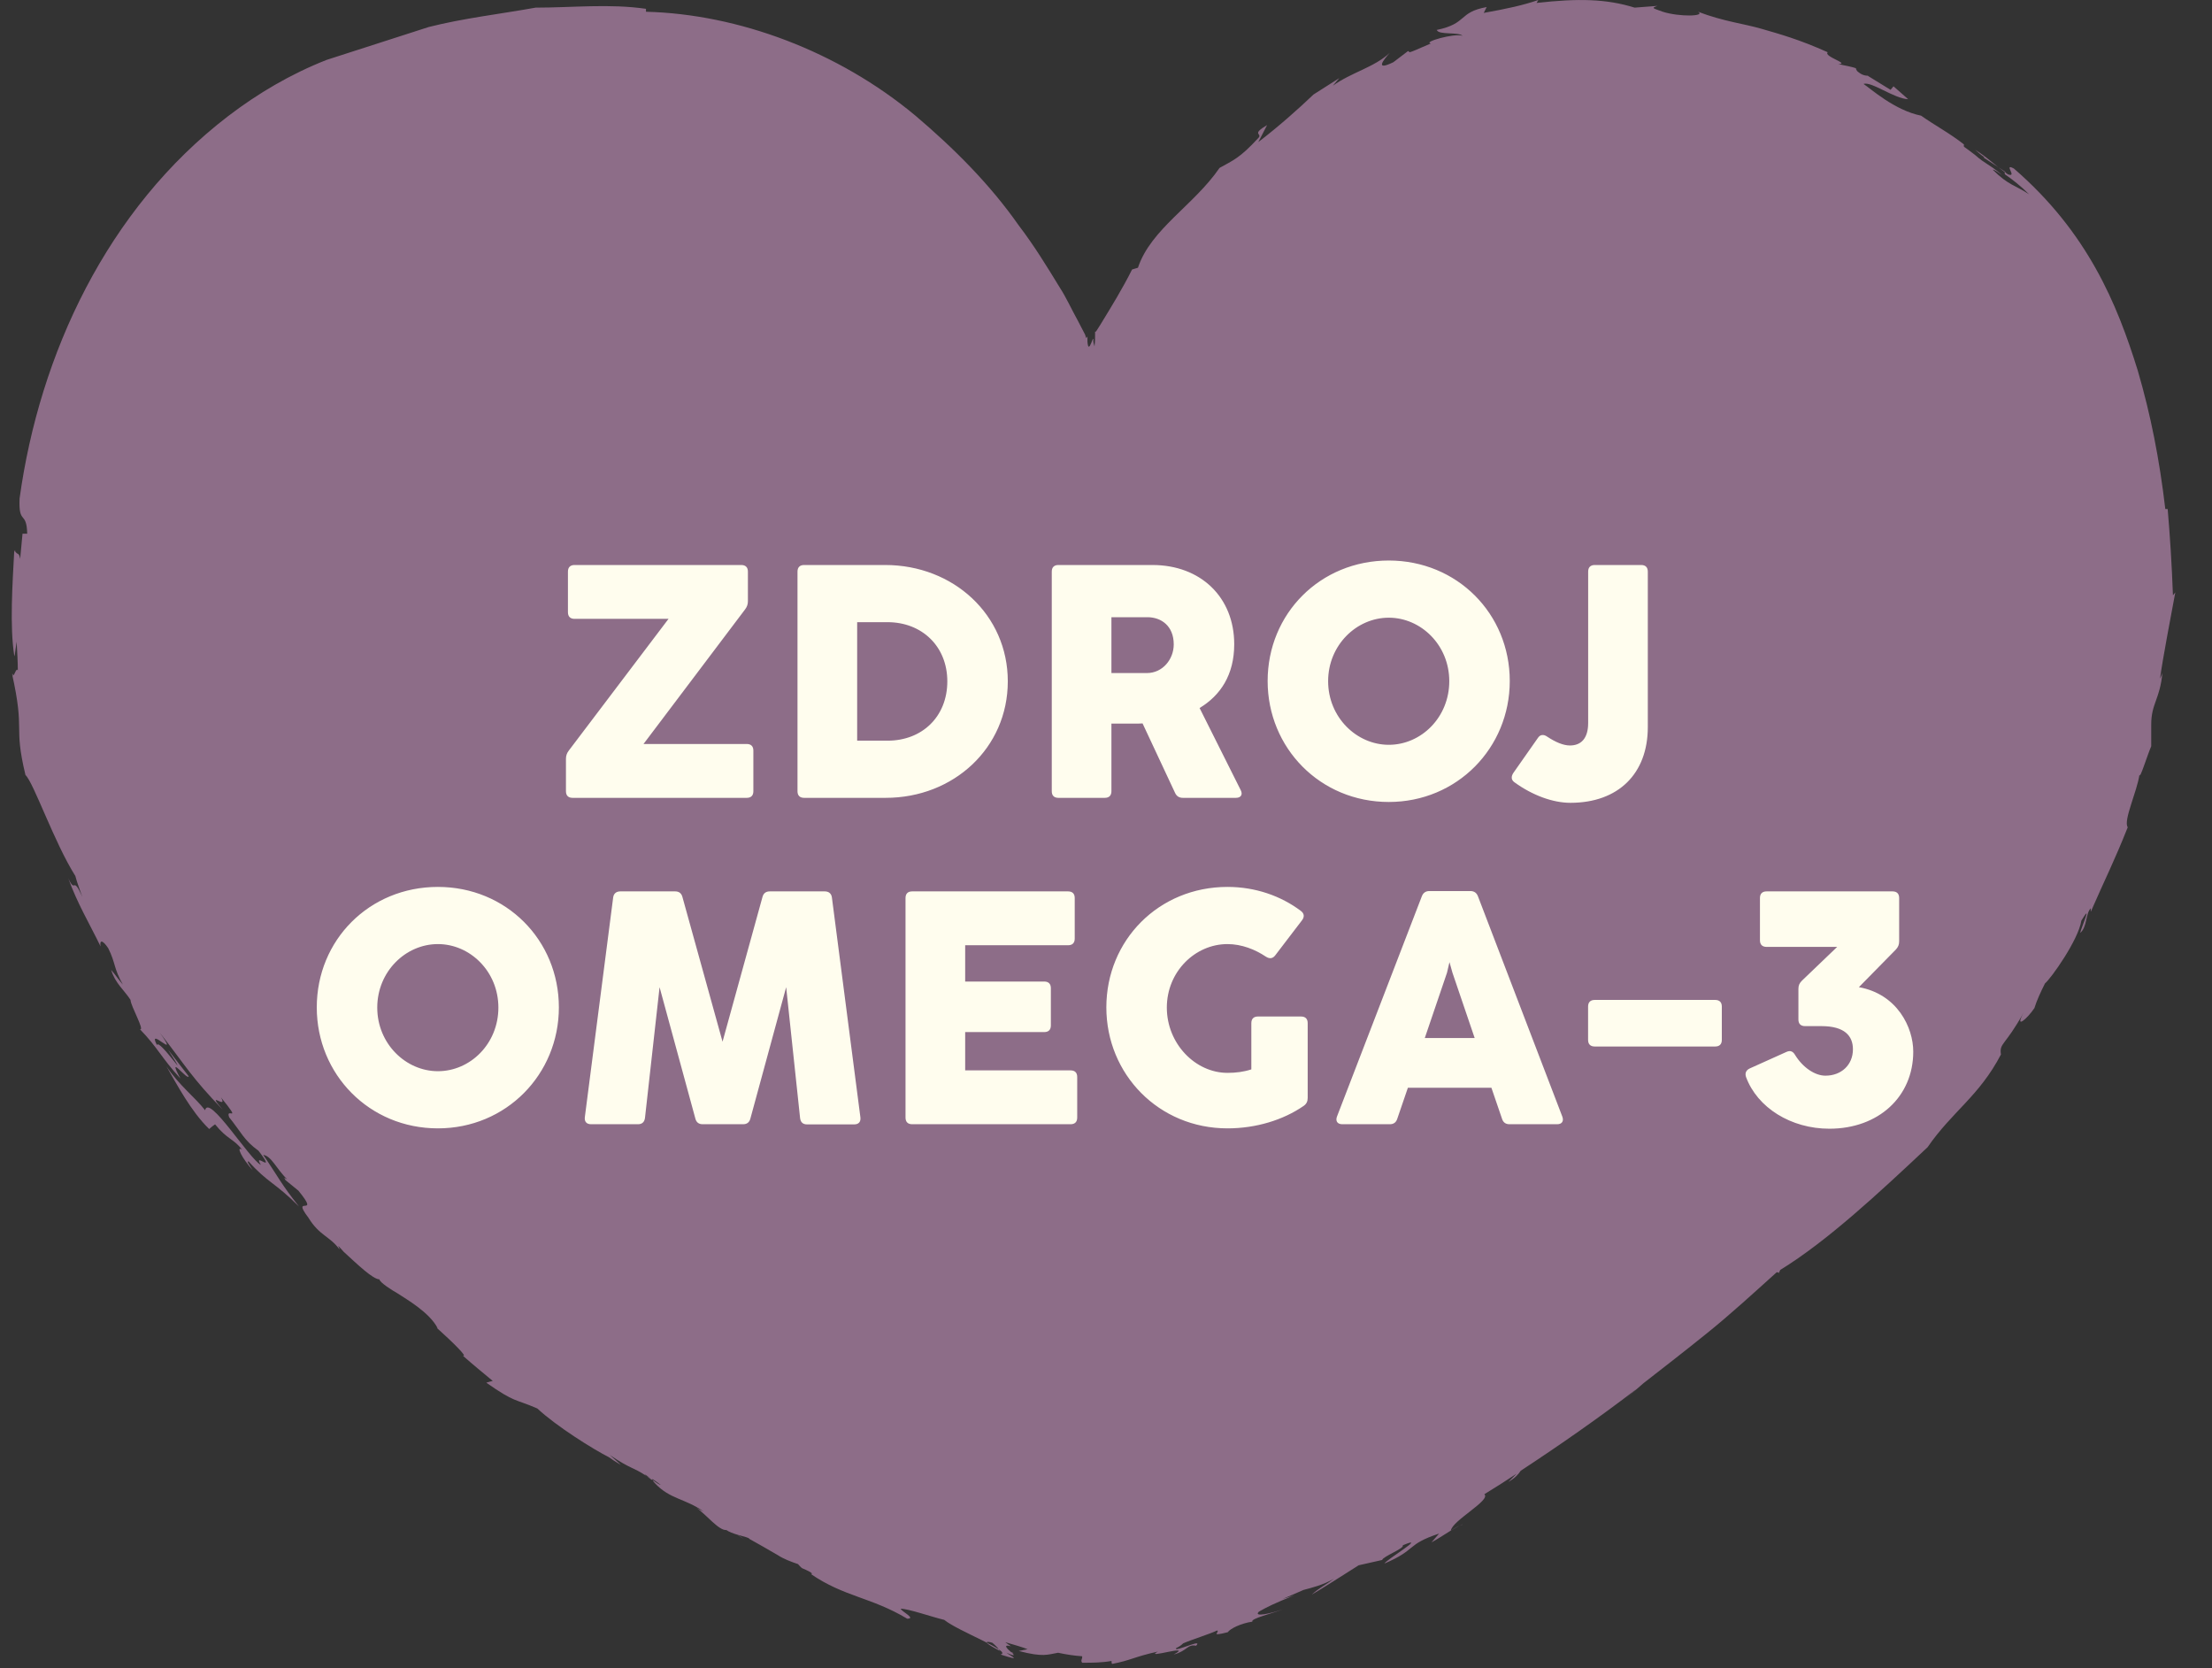
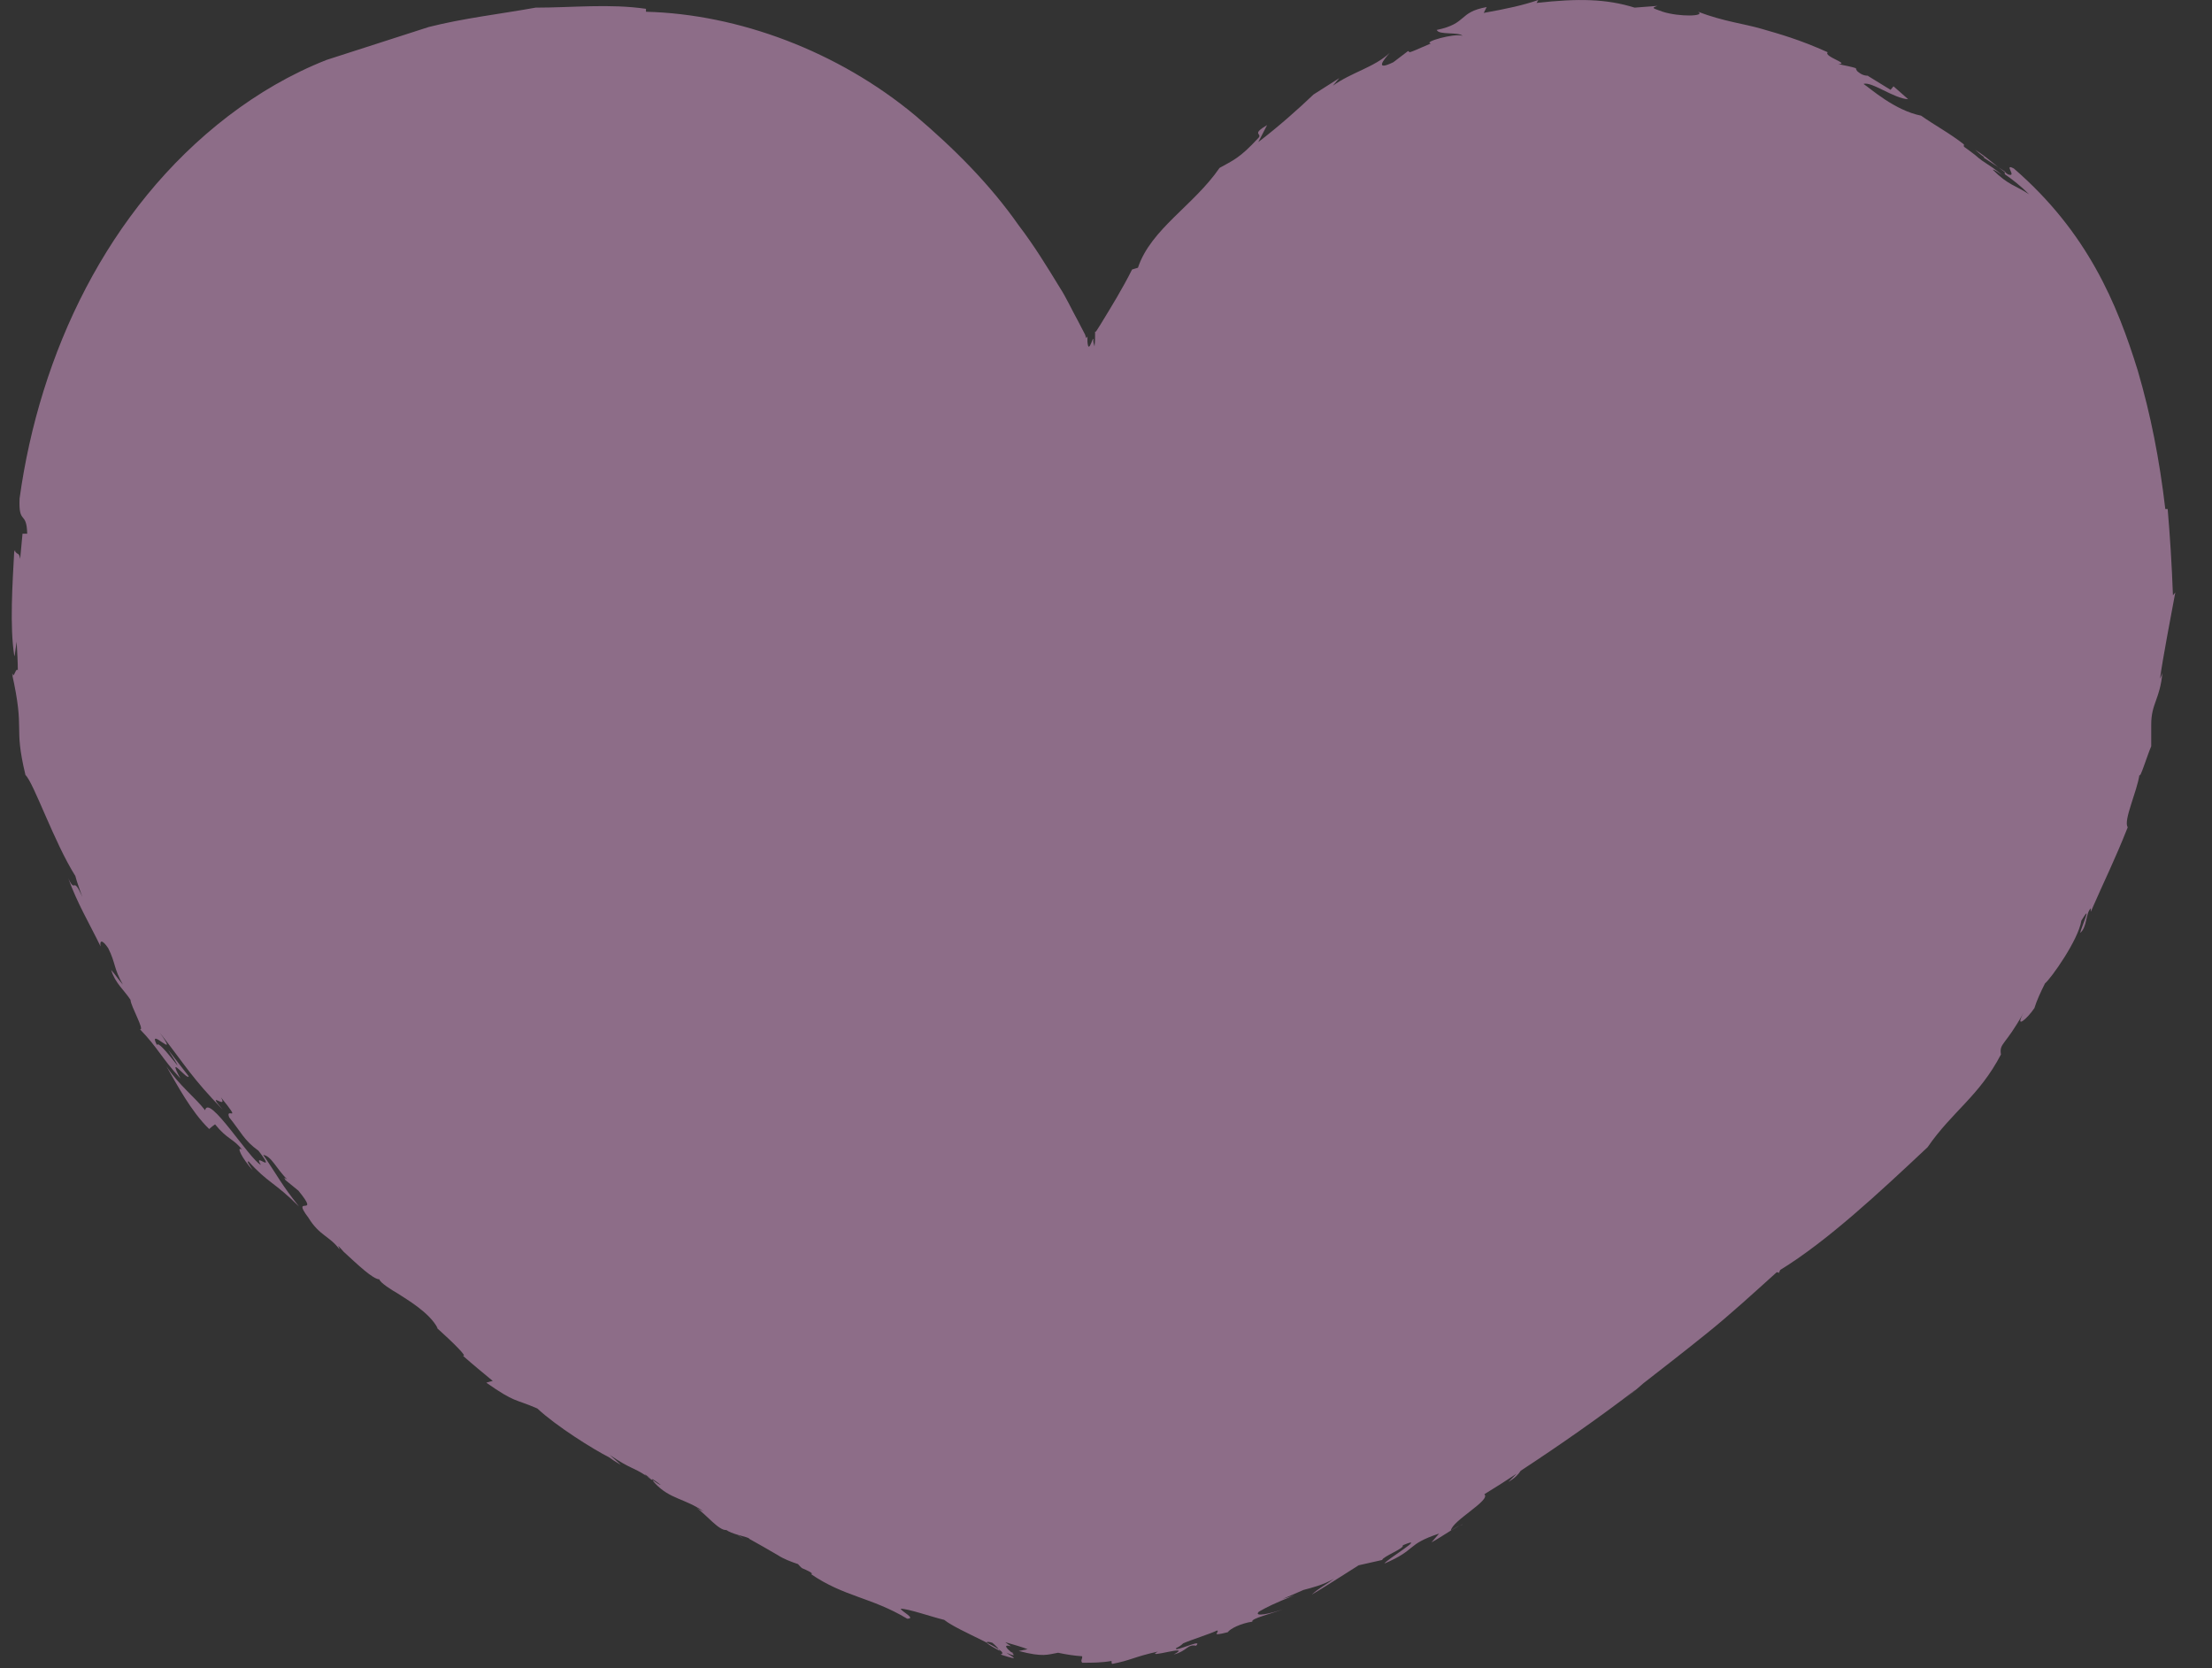
<svg xmlns="http://www.w3.org/2000/svg" width="122" height="92" viewBox="0 0 122 92" fill="none">
  <rect x="0" y="0" width="122" height="92" fill="#333333" stroke="none" />
  <path d="M119.846 32.832C119.782 31.116 119.684 29.562 119.555 28.073C119.523 28.073 119.49 28.073 119.425 28.073C119.102 25.32 118.616 22.86 117.904 20.431C116.77 16.772 115.151 12.822 111.072 9.293C110.456 8.969 111.298 9.811 110.748 9.617C109.874 9.001 109.744 8.775 108.935 8.257C109.582 8.839 109.517 8.645 109.388 8.678L110.618 9.487C110.618 9.487 110.521 9.487 110.586 9.617C111.007 9.908 111.46 10.264 111.913 10.717C111.136 10.199 110.78 10.232 109.906 9.358C110.003 9.358 110.133 9.455 110.424 9.649C109.647 9.001 109.517 9.066 108.935 8.548C108.19 7.965 108.319 8.16 108.319 7.965C107.542 7.35 106.733 6.929 105.956 6.379C104.499 6.087 103.171 4.889 102.783 4.63C103.203 4.468 104.466 5.44 105.243 5.472L104.434 4.76L104.272 4.954L103.009 4.177H103.106C102.912 4.177 102.718 4.177 102.426 3.918C102.394 3.853 102.297 3.724 102.426 3.788C102.103 3.659 101.746 3.626 101.39 3.529C102.07 3.529 100.548 3.108 100.807 2.882C99.221 2.169 98.152 1.878 97.148 1.587C96.145 1.295 95.109 1.198 93.652 0.648C94.105 0.907 92.615 0.939 91.709 0.648C91.191 0.453 91.029 0.453 91.418 0.324L90.155 0.421C88.6 -0.065 87.046 -0.097 84.747 0.162L84.844 0C84.003 0.291 83.096 0.486 81.833 0.712L81.995 0.389C80.409 0.68 80.959 1.295 79.243 1.651C79.34 1.943 80.441 1.748 80.668 1.975C80.214 1.813 78.433 2.331 78.919 2.396C77.365 3.076 77.851 2.849 77.656 2.817L76.847 3.432C75.778 3.95 76.329 3.27 76.653 2.914C75.778 3.724 74.548 3.983 73.512 4.727L73.868 4.306L72.443 5.213C71.634 5.99 70.501 6.994 69.4 7.836L69.885 6.897C69.011 7.415 69.594 7.35 69.432 7.577C68.364 8.742 68.007 8.839 67.263 9.26C65.838 11.333 63.474 12.628 62.762 14.765L62.438 14.862C61.92 15.898 61.305 16.902 60.69 17.906L60.463 18.262C60.463 18.262 60.463 18.262 60.431 18.294H60.398C60.398 18.294 60.398 18.391 60.398 18.456C60.398 18.65 60.398 18.845 60.366 19.104C60.334 18.974 60.301 18.877 60.301 18.812C60.334 18.262 60.042 19.686 59.977 18.845C59.977 18.78 59.977 18.65 59.977 18.553L59.913 18.65C59.913 18.65 59.848 18.488 59.848 18.456L59.427 17.647C59.103 17.064 58.812 16.416 58.456 15.866C57.743 14.7 57.031 13.534 56.189 12.434C54.602 10.167 52.627 8.192 50.49 6.379C46.216 2.817 40.712 0.777 35.628 0.648V0.486C33.621 0.194 31.581 0.421 29.541 0.421C27.566 0.777 25.558 1.004 23.648 1.489L18.014 3.303C16.039 4.08 14.226 5.148 12.574 6.411C5.904 11.527 2.181 19.525 1.08 27.49C1.015 28.979 1.468 28.137 1.501 29.433C1.404 29.433 1.339 29.433 1.242 29.433C1.209 29.821 1.145 30.436 1.112 30.825C1.047 30.372 0.885 30.663 0.853 30.339C0.853 30.372 0.853 30.436 0.853 30.469C0.853 30.469 0.821 30.436 0.788 30.339C0.691 32.153 0.529 34.548 0.788 36.167C0.788 36.07 0.788 35.973 0.788 35.908C0.788 36.006 0.788 36.103 0.821 36.2C0.821 35.941 0.885 35.682 0.918 35.39C0.95 35.941 0.983 36.556 0.983 36.977C0.918 36.815 0.821 37.139 0.756 37.236C0.756 37.236 0.724 37.236 0.691 37.139C0.691 37.204 0.691 37.236 0.724 37.268C0.724 37.268 0.659 37.268 0.659 37.139C1.404 40.474 0.724 39.891 1.404 42.74C1.857 43.161 2.99 46.464 4.156 48.31C4.253 48.698 4.415 49.087 4.544 49.475C3.994 48.212 4.188 49.346 3.767 48.439C4.253 49.799 4.933 50.932 5.548 52.195C5.483 51.839 5.645 51.807 5.969 52.292C6.39 53.134 6.26 53.393 6.778 54.3C6.552 54.041 6.357 53.749 6.131 53.49C6.357 54.235 6.843 54.591 7.199 55.142C7.199 55.465 8.009 56.858 7.717 56.761C8.721 57.797 8.883 58.315 9.952 59.48C9.142 57.991 10.373 59.642 10.405 59.351C10.016 58.865 9.66 58.38 9.272 57.894C10.696 60.128 8.754 57.214 8.656 57.635C8.074 56.502 9.984 58.606 8.818 56.955C10.308 58.865 10.534 59.383 12.283 61.197C11.279 60.031 12.607 61.261 12.186 60.517C13.416 62.038 12.412 61.002 12.639 61.617C13.319 62.459 13.449 62.88 14.258 63.463C15.326 64.855 13.902 63.463 14.387 64.24C13.772 63.949 11.506 60.29 11.312 61.229C10.761 60.517 9.887 59.869 9.174 58.8C9.757 59.804 10.534 61.294 11.538 62.265C11.635 62.168 11.765 62.071 11.862 62.006C12.542 62.848 12.866 62.783 13.351 63.398C12.995 63.172 13.351 63.884 13.934 64.532C13.805 64.305 13.578 64.046 13.708 64.046C14.776 65.244 15.132 65.179 16.492 66.539C15.489 65.276 15.359 64.92 14.517 63.69C14.97 63.755 15.229 64.434 15.845 65.05C15.715 64.985 15.618 64.855 15.747 65.082C15.974 65.276 16.233 65.471 16.46 65.665C17.723 67.219 16.006 65.827 17.01 67.154C17.625 68.158 18.176 68.158 18.726 68.903C18.726 68.838 18.662 68.773 18.662 68.709C18.791 68.838 18.888 68.968 18.953 69.032C19.73 69.745 20.572 70.554 20.928 70.554C20.928 70.716 21.64 71.169 21.932 71.331C22.418 71.655 23.68 72.367 24.134 73.242C24.134 73.242 24.101 73.242 24.069 73.209C25.073 74.116 25.817 74.861 25.526 74.763C26.076 75.249 26.627 75.702 27.177 76.156C27.048 76.188 26.918 76.22 26.821 76.253C28.44 77.386 28.375 77.127 29.638 77.677C30.674 78.649 32.746 79.944 33.588 80.365C33.718 80.462 33.912 80.592 34.236 80.786C34.042 80.592 33.847 80.43 33.621 80.235C34.883 81.077 34.819 80.851 35.661 81.401C35.499 81.272 35.499 81.239 35.92 81.563C35.822 81.498 35.725 81.433 35.661 81.401C35.758 81.466 35.855 81.563 35.984 81.628C35.984 81.628 35.984 81.595 35.984 81.563C36.114 81.66 36.276 81.757 36.438 81.887C36.373 81.887 36.179 81.757 36.017 81.628C36.017 81.692 36.082 81.757 36.114 81.79C36.956 82.696 37.798 82.632 38.834 83.376C38.737 83.311 38.542 83.247 38.413 83.15C38.996 83.57 39.643 84.412 40.064 84.38C40.194 84.477 40.453 84.574 40.679 84.639C40.841 84.736 40.971 84.833 41.1 84.93C40.938 84.801 40.776 84.736 40.679 84.639C41.003 84.736 41.327 84.801 41.327 84.866C41.845 85.157 42.363 85.448 42.913 85.772C43.205 85.966 43.626 86.128 44.014 86.258C44.079 86.323 44.144 86.42 44.241 86.485C44.856 86.744 44.824 86.808 44.727 86.808C46.572 88.071 48.029 88.071 50.037 89.269C50.555 89.269 49.681 88.848 49.681 88.719C50.102 88.719 51.397 89.172 52.077 89.334C52.886 89.982 55.865 91.082 55.185 91.244C56.48 91.665 55.703 91.309 55.509 91.147C56.027 91.374 55.962 91.277 55.768 91.115C55.8 91.115 55.865 91.147 55.898 91.18C55.833 91.18 55.8 91.147 55.768 91.115C55.541 90.921 55.282 90.662 55.768 90.791L55.962 90.921C55.768 90.791 55.606 90.694 55.444 90.564C55.898 90.694 56.448 90.856 56.675 90.953C56.513 90.985 56.351 91.018 56.189 91.05C57.549 91.406 57.776 91.244 58.358 91.147C58.812 91.244 59.233 91.309 59.686 91.341V91.406C59.686 91.503 59.589 91.568 59.686 91.698C60.236 91.698 60.754 91.698 61.305 91.6C61.305 91.665 61.305 91.73 61.337 91.762C62.373 91.568 62.535 91.374 63.863 91.082C63.021 91.536 65.87 90.629 64.737 91.244C65.482 91.05 65.482 90.662 65.968 90.759C66.324 90.403 65.287 90.888 64.899 90.953C64.867 90.953 64.867 90.953 64.867 90.888C65.028 90.823 65.158 90.726 65.255 90.629C65.773 90.403 66.647 90.143 67.133 89.917C67.295 90.014 66.68 90.273 67.716 90.014C67.846 89.82 68.428 89.528 69.076 89.431C68.946 89.269 70.177 88.978 70.76 88.751C70.112 88.978 69.108 89.204 69.432 88.881C69.885 88.622 70.274 88.427 71.407 87.974C71.148 88.071 70.857 88.136 70.598 88.233C70.598 88.233 70.598 88.233 70.63 88.233C71.051 88.039 71.472 87.877 71.893 87.683C72.379 87.553 72.929 87.424 73.576 87.067C73.091 87.424 72.735 87.585 72.346 87.942C72.961 87.585 74.062 86.873 74.936 86.323C75.357 86.226 75.811 86.128 76.232 86.031C76.264 85.837 77.494 85.384 77.365 85.222C78.822 84.607 76.426 86.031 76.361 86.226C78.174 85.448 77.527 85.189 79.372 84.574C79.243 84.736 79.081 84.898 78.951 85.06C79.502 84.769 80.538 84.024 80.668 84.089C80.635 84.024 80.376 84.218 80.02 84.412C80.085 83.862 82.254 82.729 81.866 82.405C82.448 82.049 83.064 81.66 83.647 81.272C83.485 81.433 83.29 81.628 83.193 81.725C83.582 81.498 83.744 81.304 83.873 81.11C86.043 79.685 88.18 78.196 90.252 76.609C90.058 76.771 89.863 76.965 89.669 77.127C89.993 76.836 90.317 76.577 90.64 76.285C91.806 75.379 92.972 74.472 94.137 73.533C95.465 72.465 96.728 71.299 97.99 70.165C98.088 70.165 98.12 70.165 98.088 70.295C98.088 70.198 98.152 70.133 98.185 70.036C100.775 68.449 103.624 65.794 106.312 63.269C107.672 61.294 109.161 60.452 110.359 58.153C110.262 57.505 110.586 57.7 111.622 55.822C111.072 56.825 111.816 56.178 112.205 55.595C112.334 55.174 112.561 54.688 112.788 54.235C113.111 53.976 114.633 51.839 114.795 50.77C115.443 49.702 114.795 51.127 114.73 51.45C115.119 51.127 115.022 50.382 115.313 50.09C115.313 50.09 115.313 50.123 115.313 50.285C116.09 48.504 116.608 47.5 117.353 45.622C117.094 45.266 117.871 43.647 118.001 42.708C118.001 43.064 118.422 41.672 118.648 41.154C118.648 40.765 118.648 40.344 118.648 39.956C118.648 38.79 119.134 38.563 119.263 37.106C119.231 37.204 119.199 37.301 119.134 37.43C119.264 36.394 119.782 33.739 119.976 32.67L119.846 32.832ZM55.153 91.05C54.861 90.888 54.602 90.759 54.408 90.597C54.408 90.532 54.538 90.532 54.732 90.597C54.959 90.791 55.12 90.953 55.12 91.05H55.153Z" fill="#8D6D88" />
-   <path d="M41.551 41.395V43.634C41.551 43.872 41.423 44 41.186 44H31.58C31.342 44 31.214 43.872 31.214 43.634V41.852C31.214 41.678 31.26 41.541 31.37 41.395L36.872 34.129H31.69C31.452 34.129 31.324 34.001 31.324 33.763V31.524C31.324 31.287 31.452 31.159 31.69 31.159H40.884C41.122 31.159 41.25 31.287 41.25 31.524V33.151C41.25 33.325 41.204 33.462 41.094 33.608L35.492 41.03H41.186C41.423 41.03 41.551 41.157 41.551 41.395ZM48.848 44H44.351C44.113 44 43.985 43.872 43.985 43.634V31.524C43.985 31.287 44.113 31.159 44.351 31.159H48.82C52.586 31.159 55.584 33.91 55.584 37.575C55.584 41.24 52.604 44 48.848 44ZM47.276 34.312V40.847H48.957C50.858 40.847 52.248 39.522 52.248 37.575C52.248 35.655 50.858 34.312 48.948 34.312H47.276ZM60.934 44H58.374C58.137 44 58.009 43.872 58.009 43.634V31.524C58.009 31.287 58.137 31.159 58.374 31.159H63.557C66.235 31.159 68.072 32.95 68.072 35.527C68.072 37.218 67.313 38.352 66.162 39.046L68.428 43.57C68.556 43.817 68.447 44 68.163 44H65.239C65.037 44 64.891 43.909 64.809 43.726L63.017 39.896C62.88 39.905 62.752 39.905 62.624 39.905H61.299V43.634C61.299 43.872 61.171 44 60.934 44ZM61.299 34.038V37.118H63.255C64.124 37.118 64.736 36.359 64.736 35.537C64.736 34.522 64.05 34.038 63.283 34.038H61.299ZM76.597 44.228C72.813 44.228 69.915 41.249 69.915 37.556C69.915 33.846 72.813 30.912 76.597 30.912C80.362 30.912 83.269 33.846 83.269 37.556C83.269 41.249 80.362 44.228 76.597 44.228ZM76.597 41.075C78.388 41.075 79.933 39.558 79.933 37.566C79.933 35.573 78.37 34.065 76.597 34.065C74.814 34.065 73.251 35.582 73.251 37.566C73.251 39.558 74.823 41.075 76.597 41.075ZM86.615 44.274C85.646 44.274 84.522 43.863 83.526 43.141C83.334 43.004 83.343 42.812 83.471 42.62L84.824 40.691C84.952 40.499 85.144 40.49 85.336 40.627C85.793 40.929 86.222 41.112 86.588 41.112C87.191 41.112 87.593 40.737 87.593 39.869V31.524C87.593 31.287 87.721 31.159 87.959 31.159H90.518C90.756 31.159 90.883 31.287 90.883 31.524V40.097C90.883 42.666 89.257 44.274 86.615 44.274ZM24.152 62.228C20.368 62.228 17.471 59.249 17.471 55.556C17.471 51.846 20.368 48.912 24.152 48.912C27.917 48.912 30.824 51.846 30.824 55.556C30.824 59.249 27.917 62.228 24.152 62.228ZM24.152 59.075C25.943 59.075 27.488 57.558 27.488 55.566C27.488 53.573 25.925 52.065 24.152 52.065C22.37 52.065 20.807 53.582 20.807 55.566C20.807 57.558 22.379 59.075 24.152 59.075ZM36.378 54.441L35.573 61.653C35.546 61.872 35.418 62 35.189 62H32.603C32.356 62 32.228 61.863 32.255 61.616L33.818 49.497C33.846 49.277 33.992 49.159 34.212 49.159H37.237C37.447 49.159 37.584 49.259 37.639 49.469L39.851 57.448L42.053 49.469C42.108 49.259 42.245 49.159 42.456 49.159H45.49C45.709 49.159 45.855 49.277 45.883 49.497L47.455 61.625C47.482 61.872 47.355 62.009 47.108 62.009H44.512C44.283 62.009 44.156 61.89 44.128 61.662L43.36 54.441L41.386 61.689C41.331 61.9 41.194 62 40.984 62H38.754C38.544 62 38.407 61.9 38.352 61.689L36.378 54.441ZM59.412 59.395V61.634C59.412 61.872 59.284 62 59.046 62H50.309C50.071 62 49.943 61.872 49.943 61.634V49.524C49.943 49.287 50.071 49.159 50.309 49.159H58.909C59.147 49.159 59.275 49.287 59.275 49.524V51.763C59.275 52.001 59.147 52.129 58.909 52.129H53.233V54.131H57.593C57.831 54.131 57.959 54.259 57.959 54.496V56.553C57.959 56.79 57.831 56.918 57.593 56.918H53.233V59.03H59.046C59.284 59.03 59.412 59.157 59.412 59.395ZM69.016 58.975V56.425C69.016 56.187 69.144 56.059 69.382 56.059H71.758C71.996 56.059 72.124 56.187 72.124 56.425V60.547C72.124 60.739 72.06 60.876 71.905 60.986C70.771 61.772 69.263 62.228 67.7 62.228C63.916 62.228 61.019 59.249 61.019 55.556C61.019 51.846 63.916 48.912 67.7 48.912C69.236 48.912 70.643 49.405 71.749 50.237C71.941 50.383 71.95 50.566 71.813 50.749L70.333 52.687C70.195 52.869 70.022 52.888 69.821 52.76C69.236 52.367 68.486 52.065 67.7 52.065C65.918 52.065 64.355 53.582 64.355 55.566C64.355 57.558 65.927 59.167 67.7 59.167C68.166 59.167 68.596 59.112 69.016 58.975ZM81.516 49.433L86.168 61.58C86.26 61.826 86.15 62 85.885 62H83.253C83.043 62 82.906 61.9 82.842 61.698L82.257 59.989H77.65L77.065 61.698C77.001 61.9 76.864 62 76.654 62H74.031C73.766 62 73.647 61.826 73.738 61.58L78.418 49.433C78.491 49.241 78.628 49.14 78.838 49.14H81.096C81.306 49.14 81.443 49.241 81.516 49.433ZM79.807 53.646L78.582 57.247H81.334L80.109 53.646L79.944 53.061L79.807 53.646ZM94.965 55.511V57.348C94.965 57.586 94.837 57.713 94.599 57.713H87.955C87.717 57.713 87.589 57.586 87.589 57.348V55.511C87.589 55.273 87.717 55.145 87.955 55.145H94.599C94.837 55.145 94.965 55.273 94.965 55.511ZM100.898 62.247C98.777 62.247 96.922 61.086 96.3 59.395C96.227 59.176 96.31 59.011 96.511 58.92L98.522 58.015C98.741 57.914 98.887 57.978 99.006 58.18C99.426 58.865 100.094 59.322 100.679 59.322C101.565 59.322 102.196 58.719 102.196 57.869C102.196 57.129 101.739 56.589 100.459 56.589H99.554C99.317 56.589 99.189 56.461 99.189 56.224V54.533C99.189 54.35 99.244 54.222 99.381 54.085L101.327 52.22H97.434C97.196 52.22 97.068 52.093 97.068 51.855V49.524C97.068 49.287 97.196 49.159 97.434 49.159H104.38C104.618 49.159 104.746 49.287 104.746 49.524V51.91C104.746 52.093 104.691 52.23 104.563 52.367L102.525 54.441C104.645 54.825 105.523 56.662 105.523 57.997C105.523 60.483 103.603 62.247 100.898 62.247Z" fill="#FFFDEE" />
</svg>